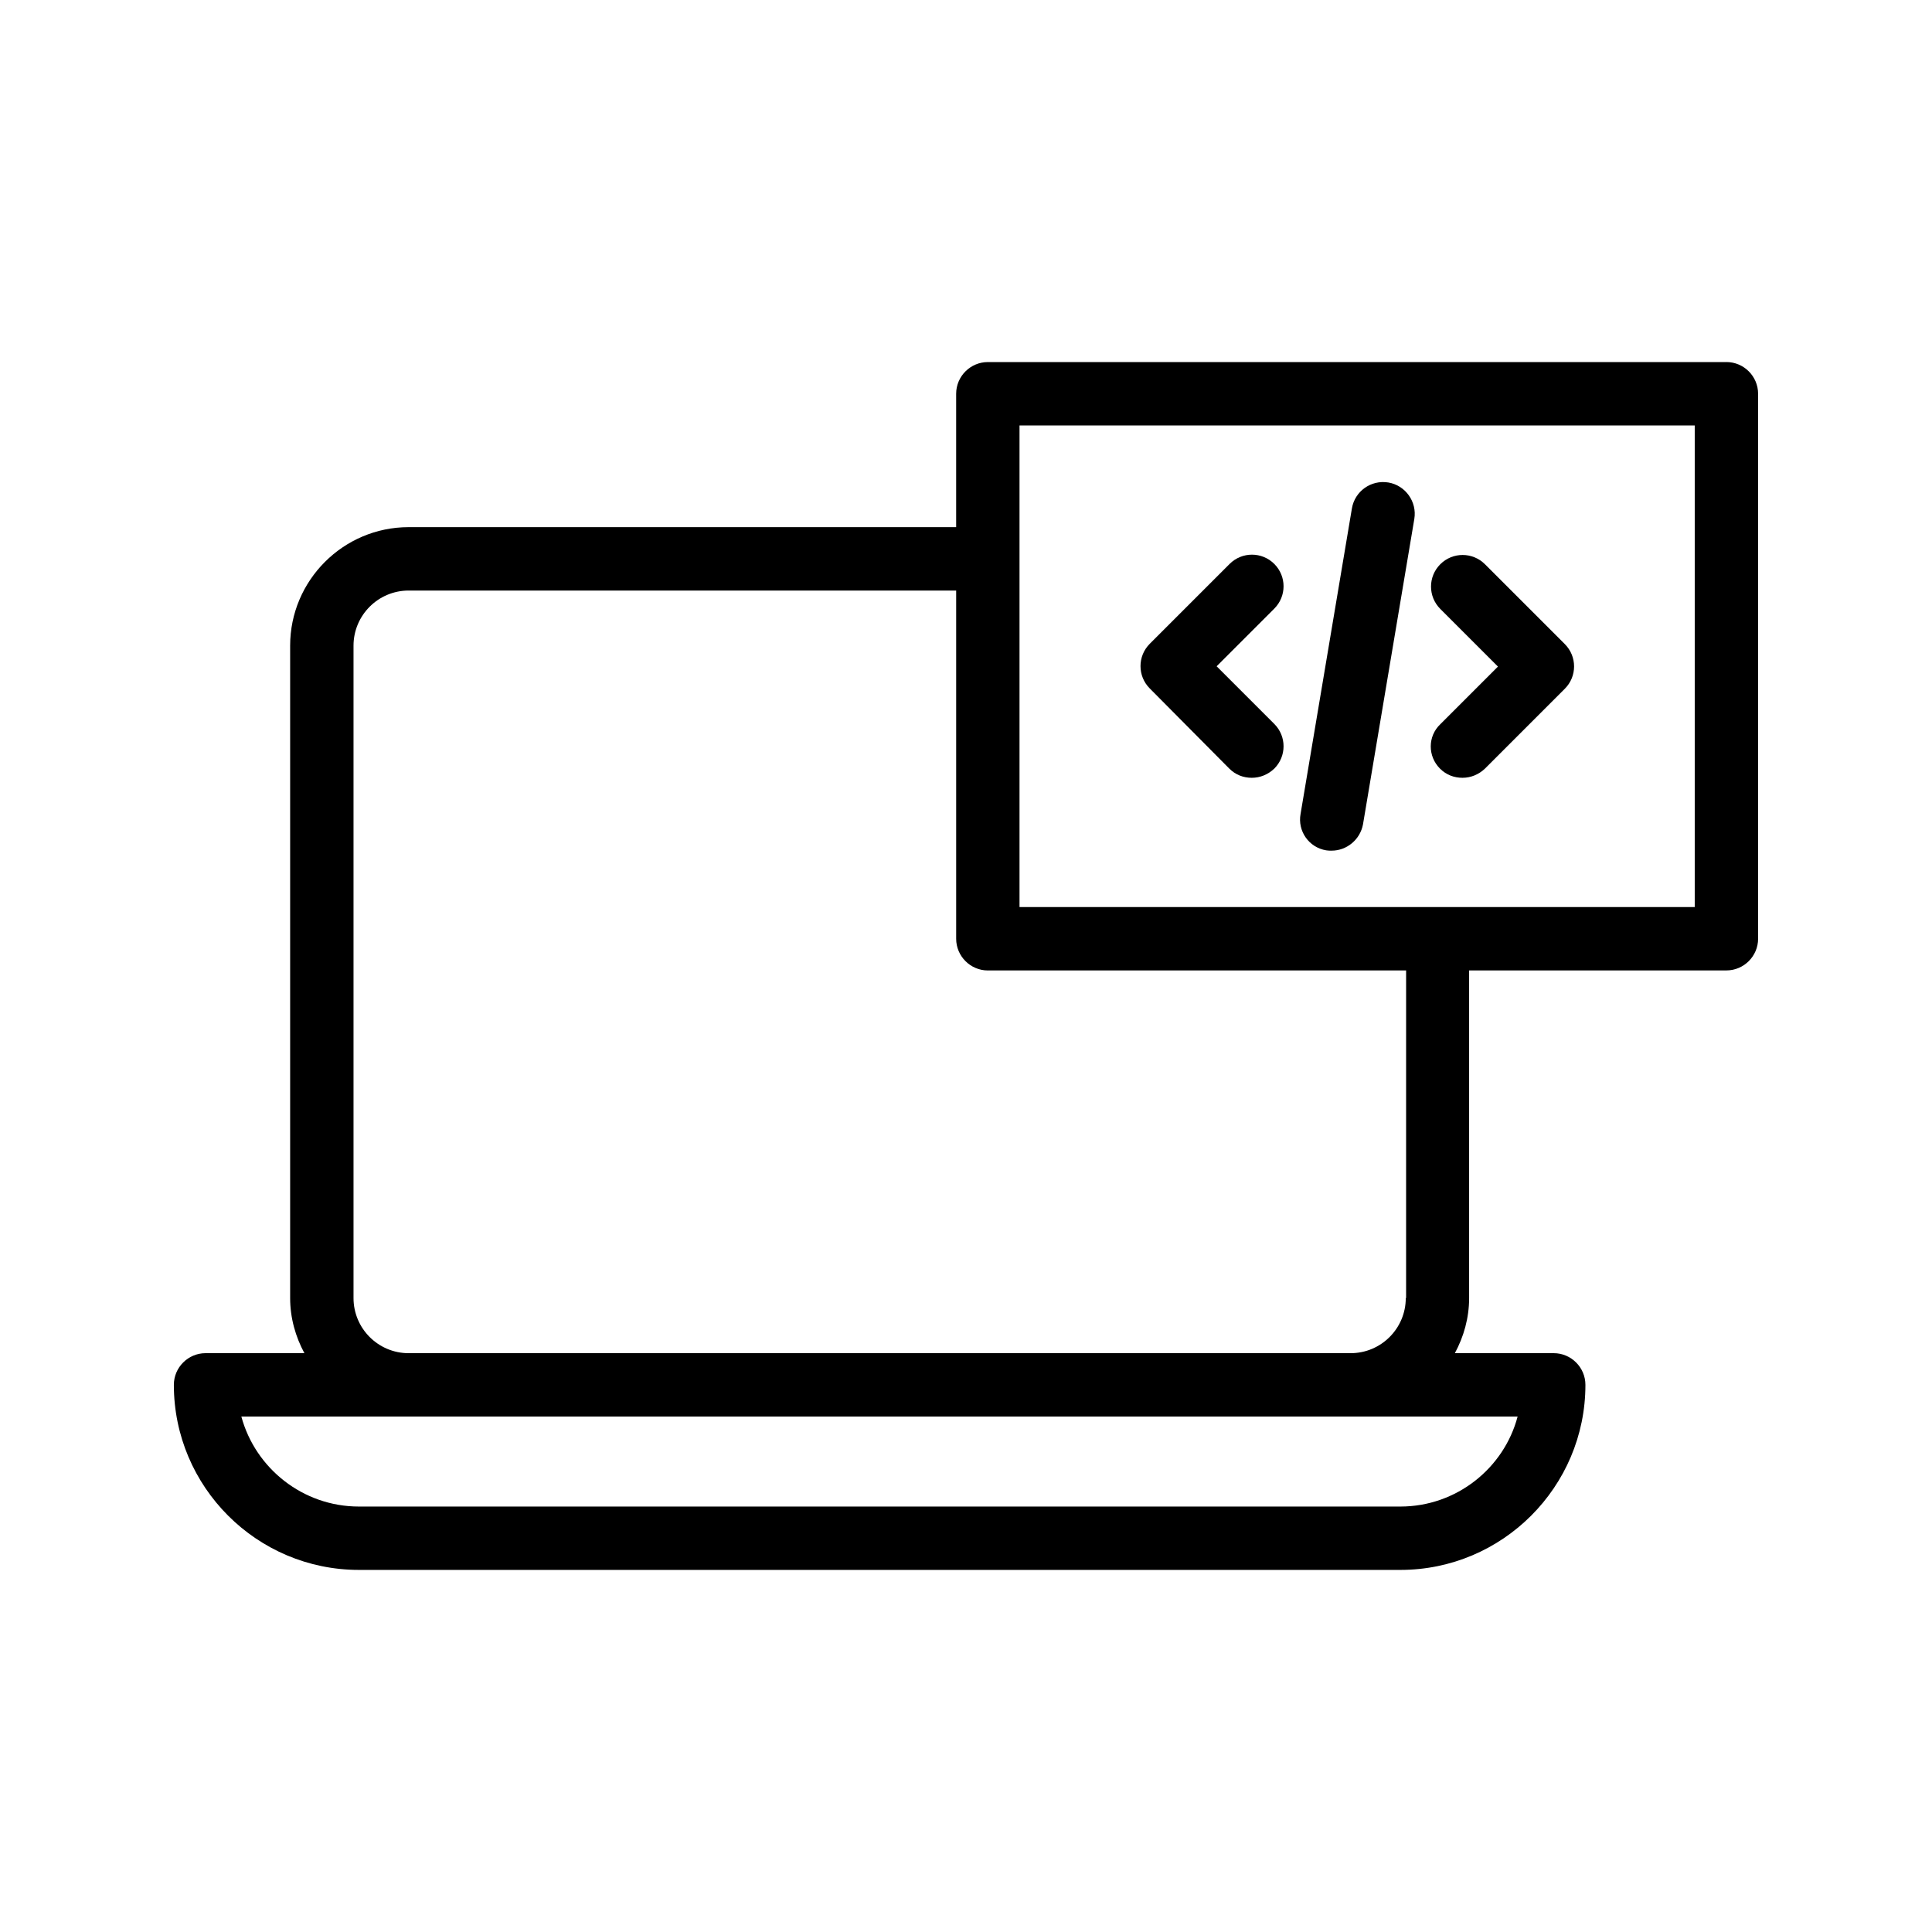
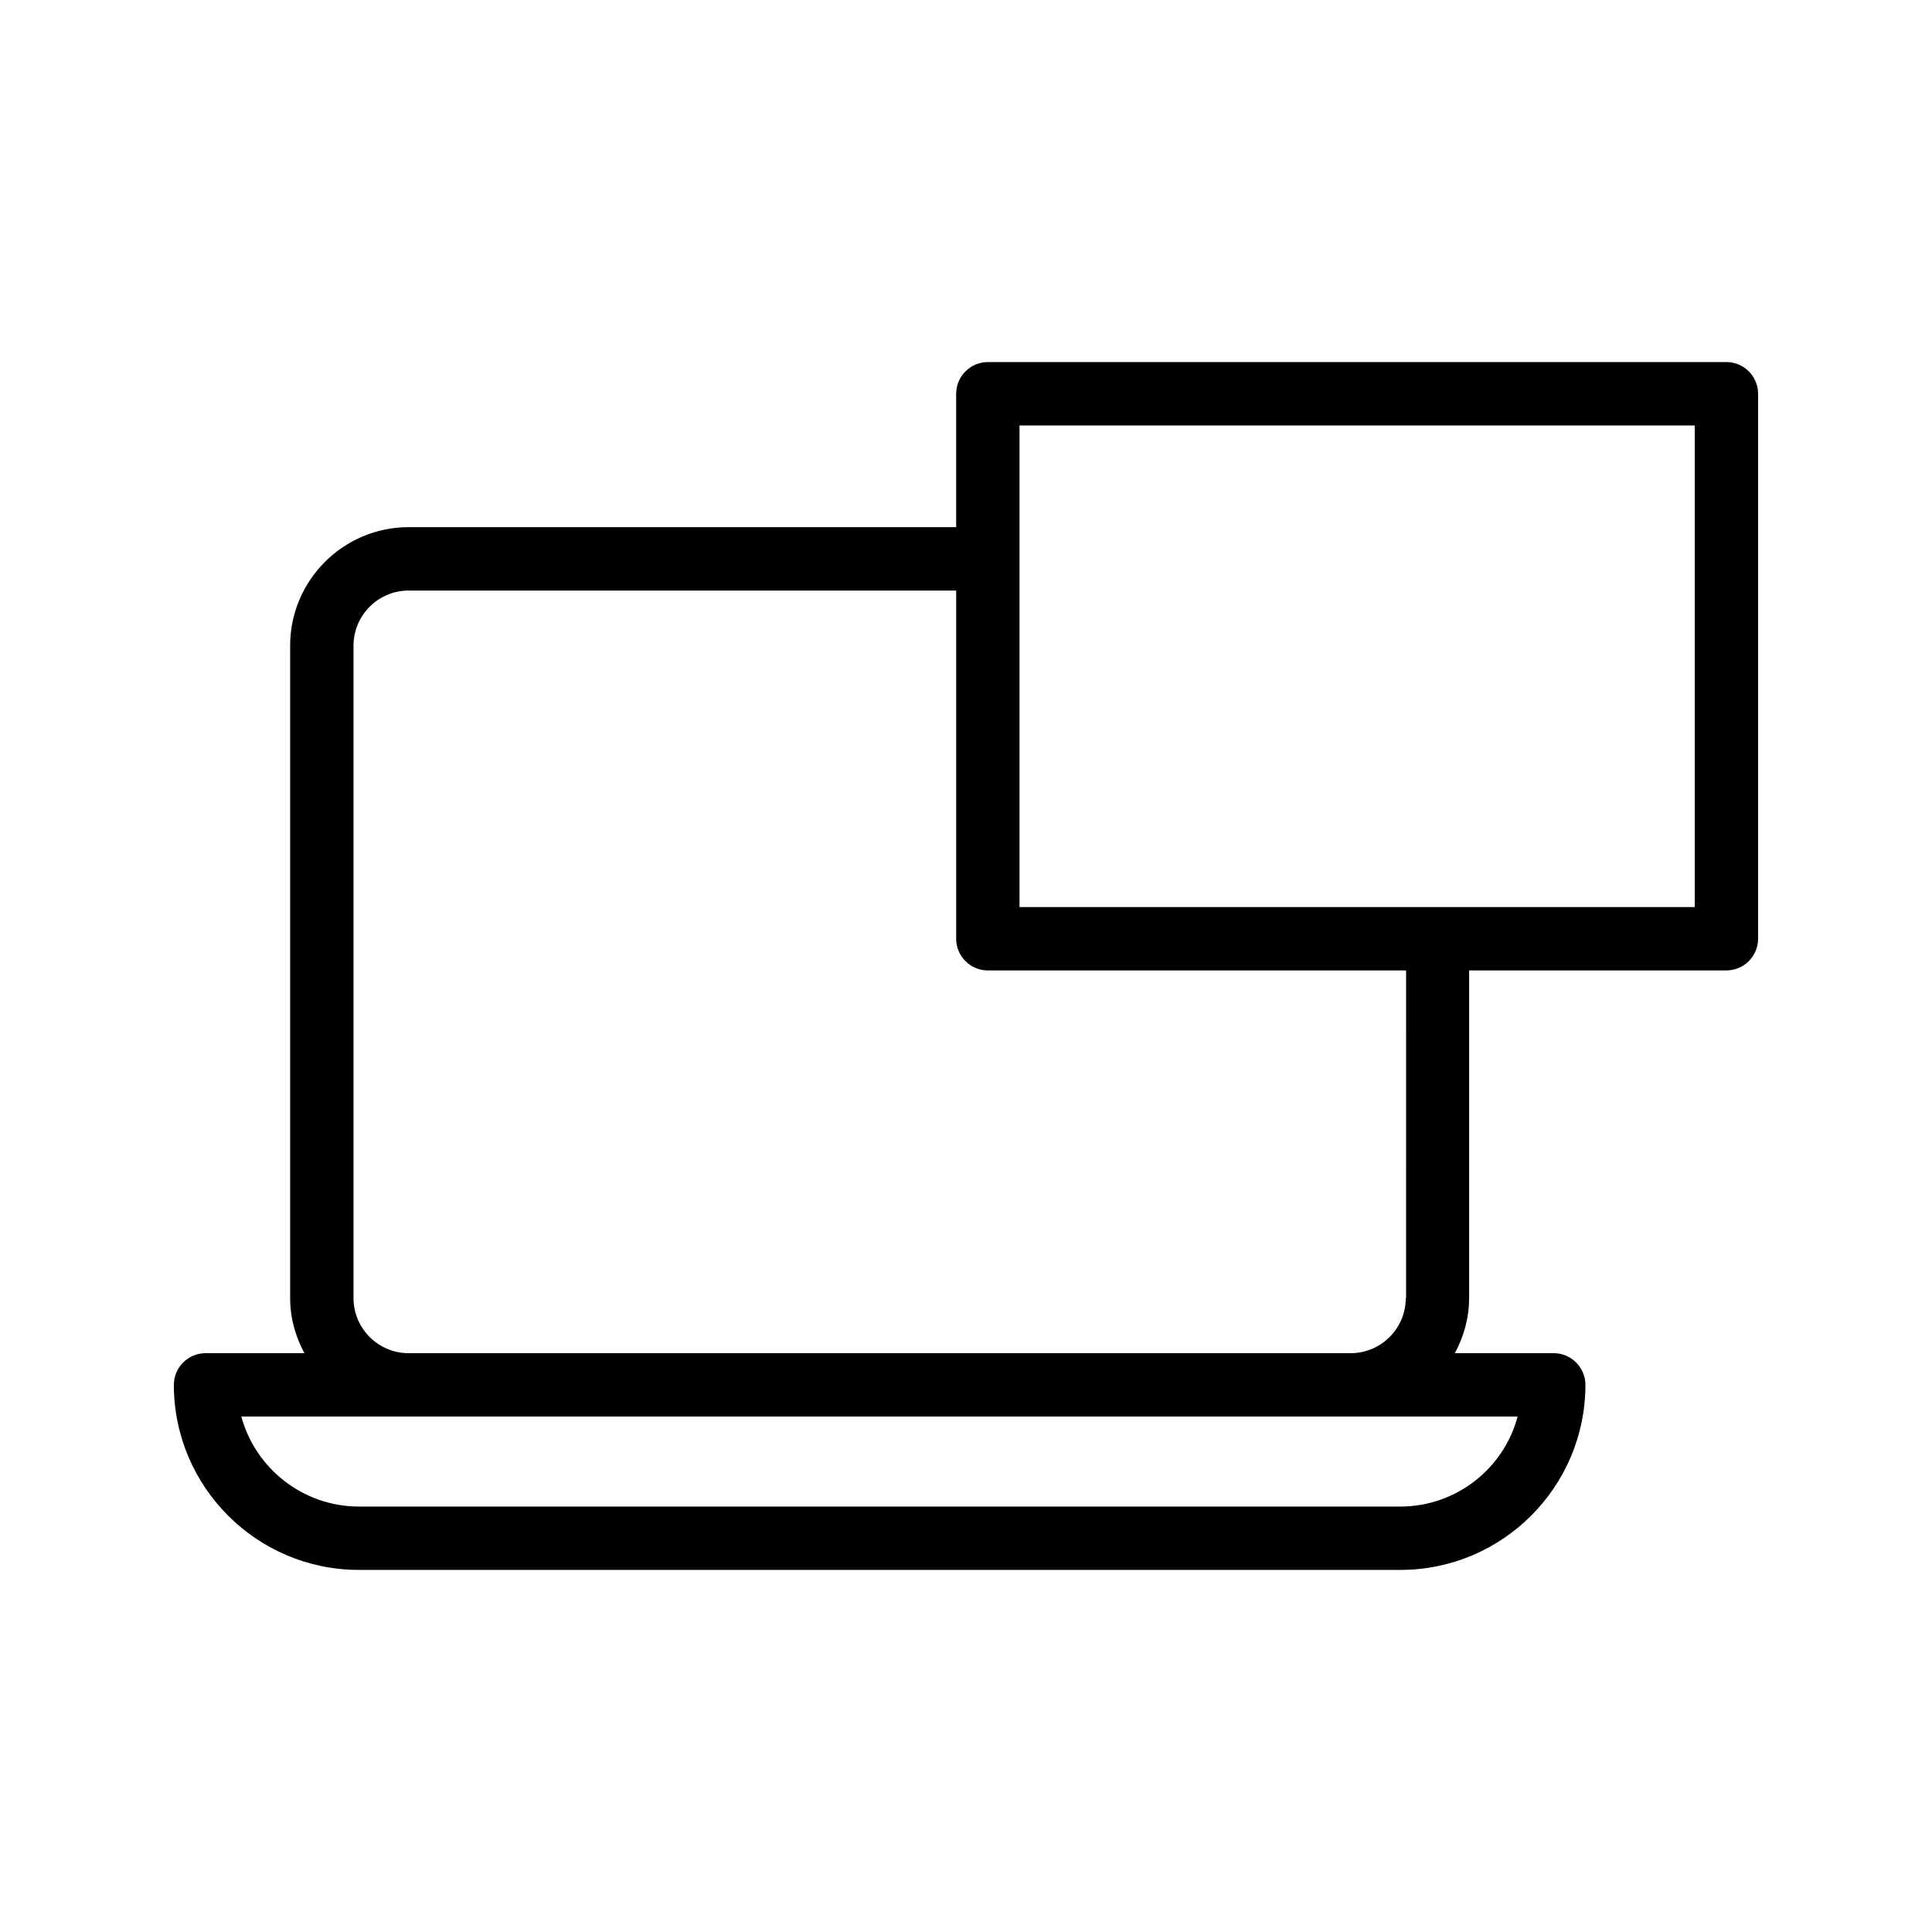
<svg xmlns="http://www.w3.org/2000/svg" fill="#000000" width="800px" height="800px" version="1.1" viewBox="144 144 512 512">
  <g>
    <path d="m601.52 239.95h-195.73c-4.617 0-8.398 3.777-8.398 8.398v35.352h-145.1c-17.297 0-31.402 14.105-31.402 31.402v172.89c0 5.289 1.426 10.242 3.777 14.609l-26.195 0.004c-4.617 0-8.398 3.777-8.398 8.398 0 27.039 22 49.039 49.039 49.039h276c27.039 0 49.039-22 49.039-49.039 0-4.617-3.777-8.398-8.398-8.398h-26.199c2.352-4.367 3.777-9.32 3.777-14.609v-86.824h68.184c4.617 0 8.398-3.777 8.398-8.398v-144.43c-0.004-4.617-3.781-8.398-8.398-8.398zm-86.406 303.3h-276c-14.863 0-27.457-10.16-31.152-23.848h338.22c-3.609 13.688-16.207 23.848-31.07 23.848zm1.43-55.254c0 8.062-6.551 14.609-14.609 14.609l-249.64 0.004c-8.062 0-14.609-6.551-14.609-14.609v-172.89c0-8.062 6.551-14.609 14.609-14.609h145.1v92.281c0 4.617 3.777 8.398 8.398 8.398h110.84l-0.004 86.82zm76.578-103.62h-178.94v-127.63l178.94 0.004z" />
-     <path d="m525.61 347.69c1.68 1.68 3.777 2.434 5.961 2.434 2.184 0 4.281-0.84 5.961-2.434l21.16-21.16c3.273-3.273 3.273-8.566 0-11.84l-21.16-21.16c-3.273-3.273-8.566-3.273-11.84 0-3.273 3.273-3.273 8.566 0 11.84l15.281 15.281-15.281 15.281c-3.356 3.191-3.356 8.48-0.082 11.758z" />
-     <path d="m469.78 347.69c1.68 1.68 3.777 2.434 5.961 2.434 2.184 0 4.281-0.84 5.961-2.434 3.273-3.273 3.273-8.566 0-11.84l-15.281-15.281 15.281-15.281c3.273-3.273 3.273-8.566 0-11.84-3.273-3.273-8.566-3.273-11.84 0l-21.16 21.16c-3.273 3.273-3.273 8.566 0 11.84z" />
-     <path d="m495.47 369.35c0.504 0.082 0.922 0.082 1.426 0.082 4.031 0 7.559-2.938 8.312-6.969l13.602-80.945c0.754-4.535-2.352-8.902-6.887-9.656-4.617-0.754-8.902 2.352-9.656 6.887l-13.602 80.945c-0.836 4.531 2.188 8.898 6.805 9.656z" />
  </g>
</svg>